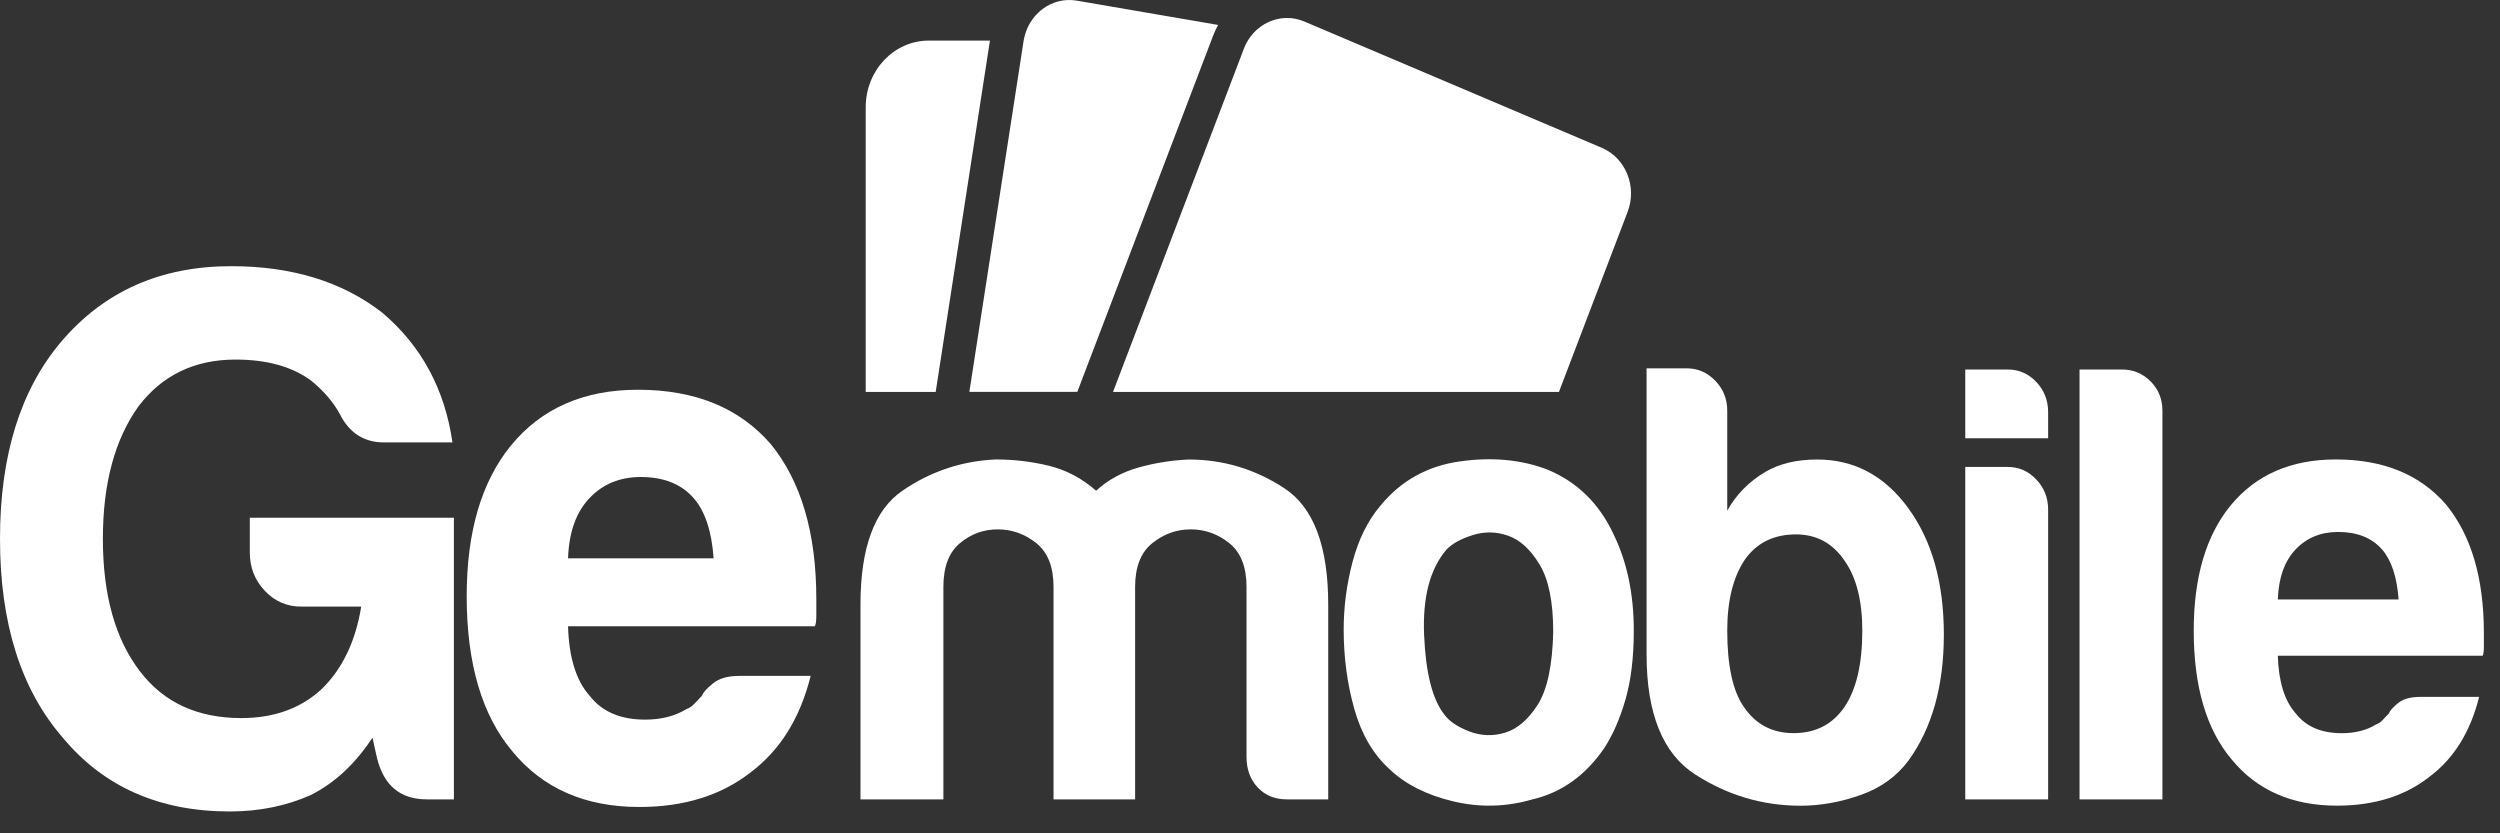
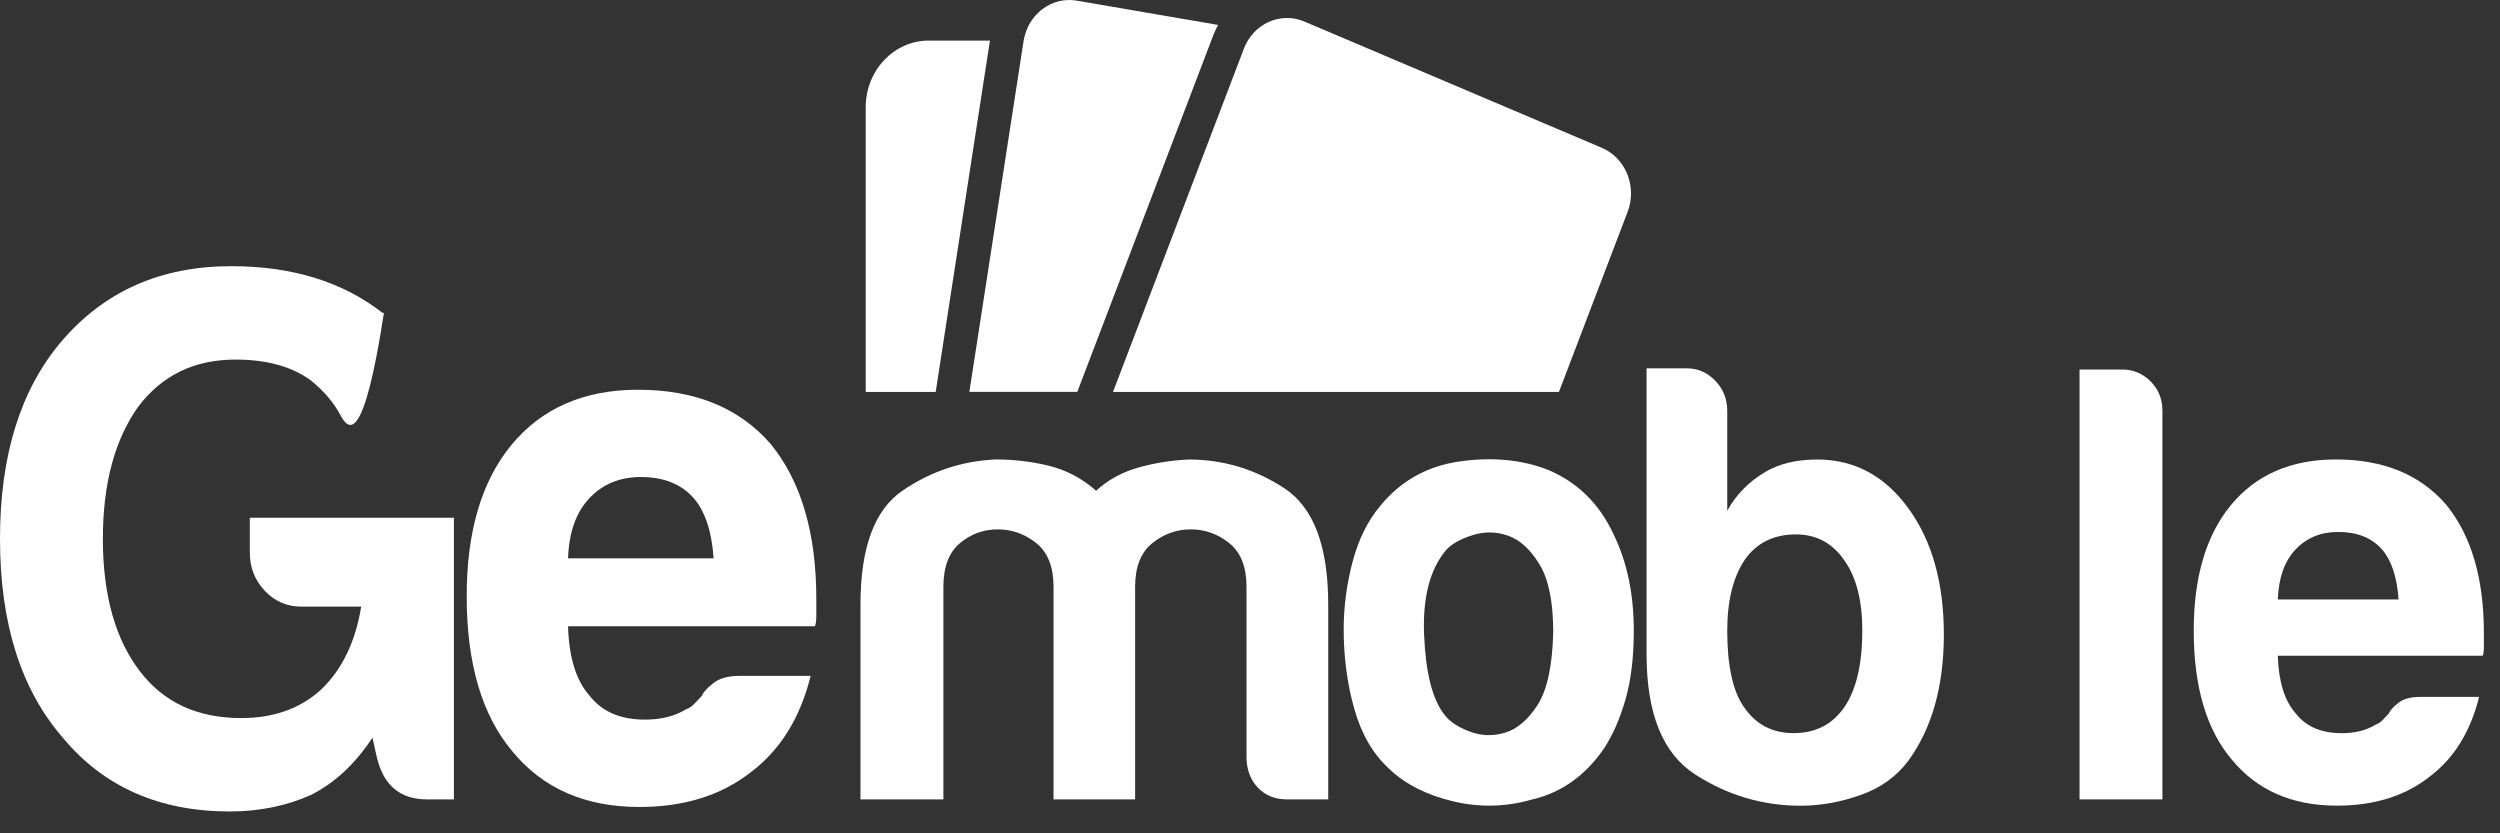
<svg xmlns="http://www.w3.org/2000/svg" width="87" height="29" viewBox="0 0 87 29" fill="none">
  <rect x="0" y="0" width="87" height="29" fill="#333333" stroke="none" />
  <g clip-path="url(#clip0_699_2170)">
    <path d="M39.506 27.818H36.663V20.425C36.663 19.729 36.464 19.223 36.065 18.902C35.666 18.584 35.221 18.422 34.724 18.422C34.228 18.422 33.79 18.581 33.406 18.902C33.022 19.221 32.83 19.729 32.83 20.425V27.818H29.945V21.033C29.945 19.061 30.431 17.742 31.407 17.075C32.382 16.407 33.46 16.045 34.642 15.989C35.274 15.989 35.892 16.06 36.495 16.207C37.098 16.353 37.648 16.641 38.144 17.077C38.558 16.7 39.044 16.433 39.609 16.273C40.17 16.114 40.754 16.019 41.36 15.991C42.569 15.991 43.68 16.325 44.697 16.992C45.714 17.66 46.222 19.008 46.222 21.038V27.818H44.78C44.369 27.818 44.031 27.682 43.77 27.405C43.51 27.13 43.379 26.773 43.379 26.34V20.425C43.379 19.729 43.179 19.223 42.78 18.902C42.382 18.584 41.936 18.422 41.44 18.422C40.946 18.422 40.499 18.581 40.1 18.902C39.701 19.221 39.502 19.729 39.502 20.425V27.818H39.506Z" fill="white" />
    <path d="M48.365 26.776C47.788 26.255 47.377 25.551 47.129 24.668C46.881 23.785 46.76 22.863 46.76 21.906C46.76 21.123 46.862 20.34 47.068 19.557C47.275 18.774 47.596 18.122 48.036 17.601C48.749 16.73 49.671 16.217 50.797 16.058C51.923 15.898 52.94 15.993 53.847 16.34C54.891 16.774 55.66 17.529 56.156 18.602C56.623 19.559 56.856 20.676 56.856 21.949C56.856 22.879 56.759 23.675 56.567 24.342C56.375 25.009 56.127 25.574 55.825 26.039C55.166 26.997 54.327 27.59 53.312 27.823C52.405 28.085 51.493 28.106 50.571 27.887C49.649 27.667 48.915 27.297 48.365 26.776ZM50.343 19.12C49.766 19.788 49.503 20.781 49.559 22.101C49.615 23.42 49.849 24.34 50.26 24.863C50.425 25.094 50.715 25.292 51.126 25.451C51.537 25.61 51.958 25.626 52.383 25.495C52.809 25.364 53.186 25.038 53.517 24.517C53.847 23.995 54.025 23.153 54.052 21.993C54.052 20.948 53.894 20.165 53.577 19.644C53.261 19.123 52.899 18.789 52.485 18.643C52.074 18.499 51.661 18.491 51.25 18.622C50.839 18.751 50.535 18.918 50.343 19.12Z" fill="white" />
    <path d="M60.108 14.294V17.773C60.41 17.223 60.85 16.771 61.427 16.425C61.921 16.135 62.524 15.991 63.239 15.991C64.53 15.991 65.588 16.556 66.411 17.688C67.235 18.818 67.646 20.284 67.646 22.081C67.646 23.878 67.233 25.341 66.411 26.473C65.997 27.025 65.443 27.423 64.742 27.669C64.042 27.916 63.348 28.039 62.66 28.039C61.342 28.039 60.118 27.677 58.992 26.951C57.866 26.227 57.301 24.835 57.301 22.776V12.818H58.703C59.087 12.818 59.418 12.964 59.693 13.252C59.972 13.539 60.108 13.889 60.108 14.294ZM64.808 21.947C64.808 20.905 64.601 20.091 64.19 19.511C63.776 18.902 63.215 18.597 62.499 18.597C61.731 18.597 61.14 18.887 60.726 19.467C60.315 20.076 60.108 20.902 60.108 21.947C60.108 23.164 60.301 24.05 60.685 24.599C61.096 25.207 61.672 25.513 62.417 25.513C63.185 25.513 63.776 25.207 64.19 24.599C64.601 23.991 64.808 23.107 64.808 21.947Z" fill="white" />
-     <path d="M68.391 12.859H69.874C70.259 12.859 70.589 13.005 70.864 13.293C71.139 13.583 71.275 13.932 71.275 14.338V15.252H68.391V12.859ZM68.391 16.25H69.874C70.259 16.25 70.589 16.397 70.864 16.687C71.139 16.977 71.275 17.326 71.275 17.732V27.818H68.391V16.25Z" fill="white" />
    <path d="M72.368 12.859H73.851C74.236 12.859 74.567 12.998 74.841 13.272C75.116 13.547 75.252 13.889 75.252 14.294V27.818H72.368V12.859Z" fill="white" />
    <path d="M84.213 24.252H86.273C85.971 25.469 85.393 26.399 84.541 27.035C83.691 27.703 82.618 28.037 81.328 28.037C79.762 28.037 78.541 27.5 77.66 26.427C76.78 25.382 76.342 23.89 76.342 21.947C76.342 20.091 76.768 18.643 77.619 17.598C78.497 16.525 79.721 15.989 81.287 15.989C82.936 15.989 84.213 16.51 85.12 17.555C85.999 18.628 86.439 20.119 86.439 22.034C86.439 22.15 86.439 22.253 86.439 22.34C86.439 22.427 86.439 22.486 86.439 22.514C86.439 22.661 86.424 22.761 86.397 22.82H79.268C79.295 23.718 79.502 24.386 79.886 24.82C80.243 25.284 80.779 25.515 81.494 25.515C81.961 25.515 82.359 25.413 82.688 25.21C82.771 25.182 82.847 25.13 82.915 25.058C82.983 24.987 83.058 24.907 83.14 24.82C83.167 24.733 83.269 24.617 83.449 24.471C83.629 24.324 83.885 24.252 84.213 24.252ZM79.268 20.861H83.471C83.415 20.078 83.223 19.498 82.895 19.121C82.537 18.715 82.029 18.512 81.37 18.512C80.764 18.512 80.27 18.715 79.886 19.121C79.502 19.526 79.295 20.106 79.268 20.861Z" fill="white" />
-     <path d="M12.962 25.67C12.366 26.578 11.653 27.243 10.826 27.662C9.965 28.047 9.022 28.239 7.995 28.239C5.546 28.239 3.607 27.384 2.184 25.67C0.727 23.993 0 21.685 0 18.751C0 15.85 0.713 13.56 2.136 11.884C3.627 10.135 5.594 9.263 8.046 9.263C10.165 9.263 11.921 9.804 13.31 10.887C14.667 12.04 15.479 13.545 15.745 15.396H13.361C12.665 15.396 12.152 15.064 11.821 14.399C11.59 13.981 11.257 13.596 10.829 13.247C10.165 12.757 9.289 12.513 8.197 12.513C6.772 12.513 5.648 13.054 4.821 14.138C3.994 15.29 3.58 16.828 3.58 18.751C3.58 20.707 4.011 22.245 4.872 23.364C5.699 24.448 6.874 24.989 8.399 24.989C9.525 24.989 10.452 24.658 11.179 23.993C11.906 23.295 12.371 22.335 12.57 21.11H10.483C9.987 21.11 9.564 20.928 9.216 20.561C8.868 20.194 8.693 19.747 8.693 19.223V18.017H15.796V27.818H14.852C13.925 27.818 13.346 27.331 13.113 26.35L12.962 25.67Z" fill="white" />
+     <path d="M12.962 25.67C12.366 26.578 11.653 27.243 10.826 27.662C9.965 28.047 9.022 28.239 7.995 28.239C5.546 28.239 3.607 27.384 2.184 25.67C0.727 23.993 0 21.685 0 18.751C0 15.85 0.713 13.56 2.136 11.884C3.627 10.135 5.594 9.263 8.046 9.263C10.165 9.263 11.921 9.804 13.31 10.887H13.361C12.665 15.396 12.152 15.064 11.821 14.399C11.59 13.981 11.257 13.596 10.829 13.247C10.165 12.757 9.289 12.513 8.197 12.513C6.772 12.513 5.648 13.054 4.821 14.138C3.994 15.29 3.58 16.828 3.58 18.751C3.58 20.707 4.011 22.245 4.872 23.364C5.699 24.448 6.874 24.989 8.399 24.989C9.525 24.989 10.452 24.658 11.179 23.993C11.906 23.295 12.371 22.335 12.57 21.11H10.483C9.987 21.11 9.564 20.928 9.216 20.561C8.868 20.194 8.693 19.747 8.693 19.223V18.017H15.796V27.818H14.852C13.925 27.818 13.346 27.331 13.113 26.35L12.962 25.67Z" fill="white" />
    <path d="M25.727 23.521H28.211C27.846 24.989 27.15 26.106 26.124 26.876C25.097 27.68 23.806 28.083 22.249 28.083C20.361 28.083 18.887 27.436 17.829 26.145C16.769 24.887 16.241 23.087 16.241 20.746C16.241 18.51 16.754 16.762 17.781 15.504C18.839 14.212 20.313 13.563 22.2 13.563C24.187 13.563 25.727 14.192 26.819 15.45C27.877 16.744 28.408 18.543 28.408 20.849C28.408 20.99 28.408 21.11 28.408 21.216C28.408 21.321 28.408 21.39 28.408 21.426C28.408 21.601 28.391 21.724 28.359 21.793H19.768C19.799 22.877 20.048 23.68 20.512 24.204C20.943 24.764 21.587 25.043 22.448 25.043C23.01 25.043 23.492 24.92 23.888 24.676C23.988 24.643 24.078 24.581 24.161 24.494C24.243 24.407 24.333 24.309 24.433 24.206C24.465 24.101 24.591 23.962 24.805 23.788C25.022 23.608 25.328 23.521 25.727 23.521ZM19.768 19.431H24.834C24.769 18.489 24.535 17.788 24.139 17.334C23.708 16.844 23.095 16.6 22.302 16.6C21.573 16.6 20.977 16.844 20.515 17.334C20.048 17.824 19.799 18.525 19.768 19.431Z" fill="white" />
    <path d="M42.216 1.242C42.267 1.112 42.325 0.986 42.389 0.868L37.475 0.023C37.047 -0.051 36.619 0.056 36.269 0.323C36.225 0.357 36.184 0.39 36.145 0.429C36.123 0.449 36.101 0.472 36.082 0.493C36.065 0.511 36.047 0.526 36.033 0.542C36.004 0.572 35.979 0.608 35.953 0.642C35.945 0.649 35.938 0.657 35.933 0.667C35.904 0.708 35.877 0.75 35.85 0.793C35.848 0.796 35.848 0.798 35.846 0.801C35.819 0.847 35.792 0.893 35.77 0.942C35.702 1.088 35.654 1.245 35.624 1.407V1.409C35.622 1.417 35.622 1.425 35.62 1.432L33.734 13.637H37.49L42.153 1.409L42.216 1.242Z" fill="white" />
    <path d="M32.324 1.412C31.11 1.412 30.127 2.449 30.127 3.73V13.639H32.562L34.45 1.412H32.324Z" fill="white" />
    <path d="M56.63 6.061C56.46 5.64 56.146 5.317 55.745 5.145L45.393 0.75C45.196 0.665 44.991 0.626 44.789 0.626C44.147 0.626 43.539 1.032 43.286 1.697L38.733 13.639H54.251L56.642 7.37C56.803 6.947 56.798 6.482 56.63 6.061Z" fill="white" />
  </g>
  <defs>
    <clipPath id="clip0_699_2170">
      <rect width="87" height="28.239" fill="white" />
    </clipPath>
  </defs>
</svg>